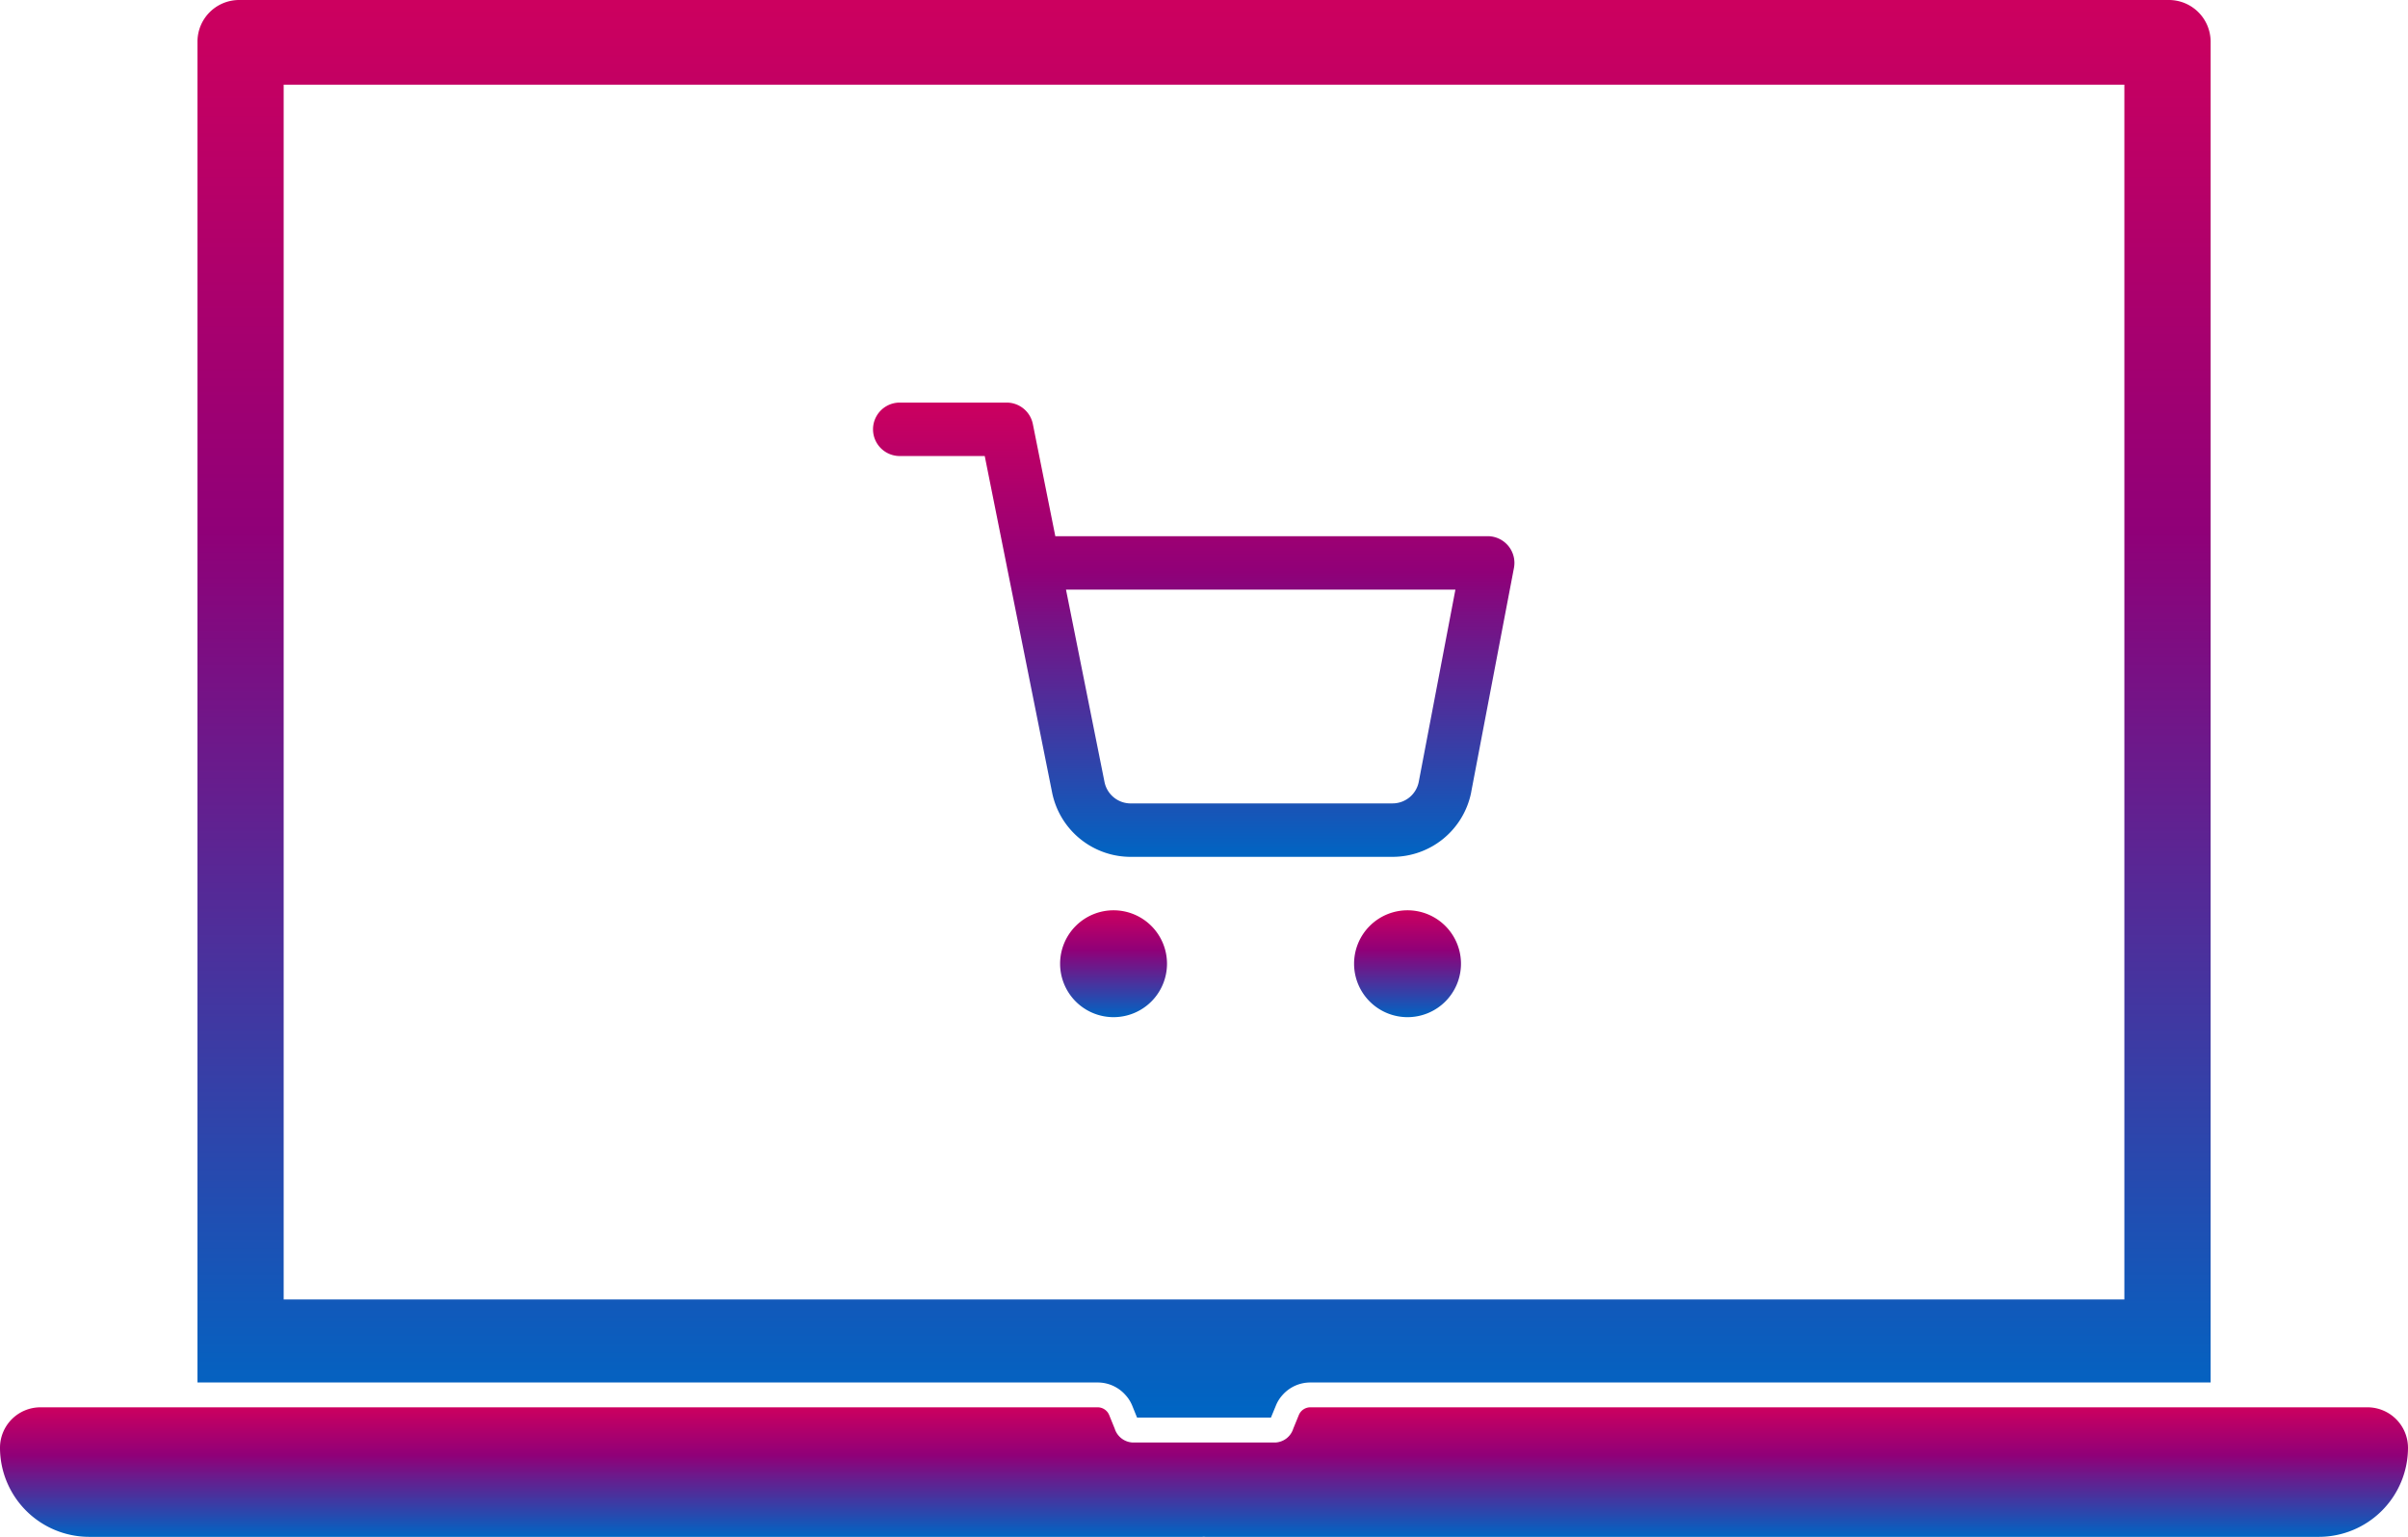
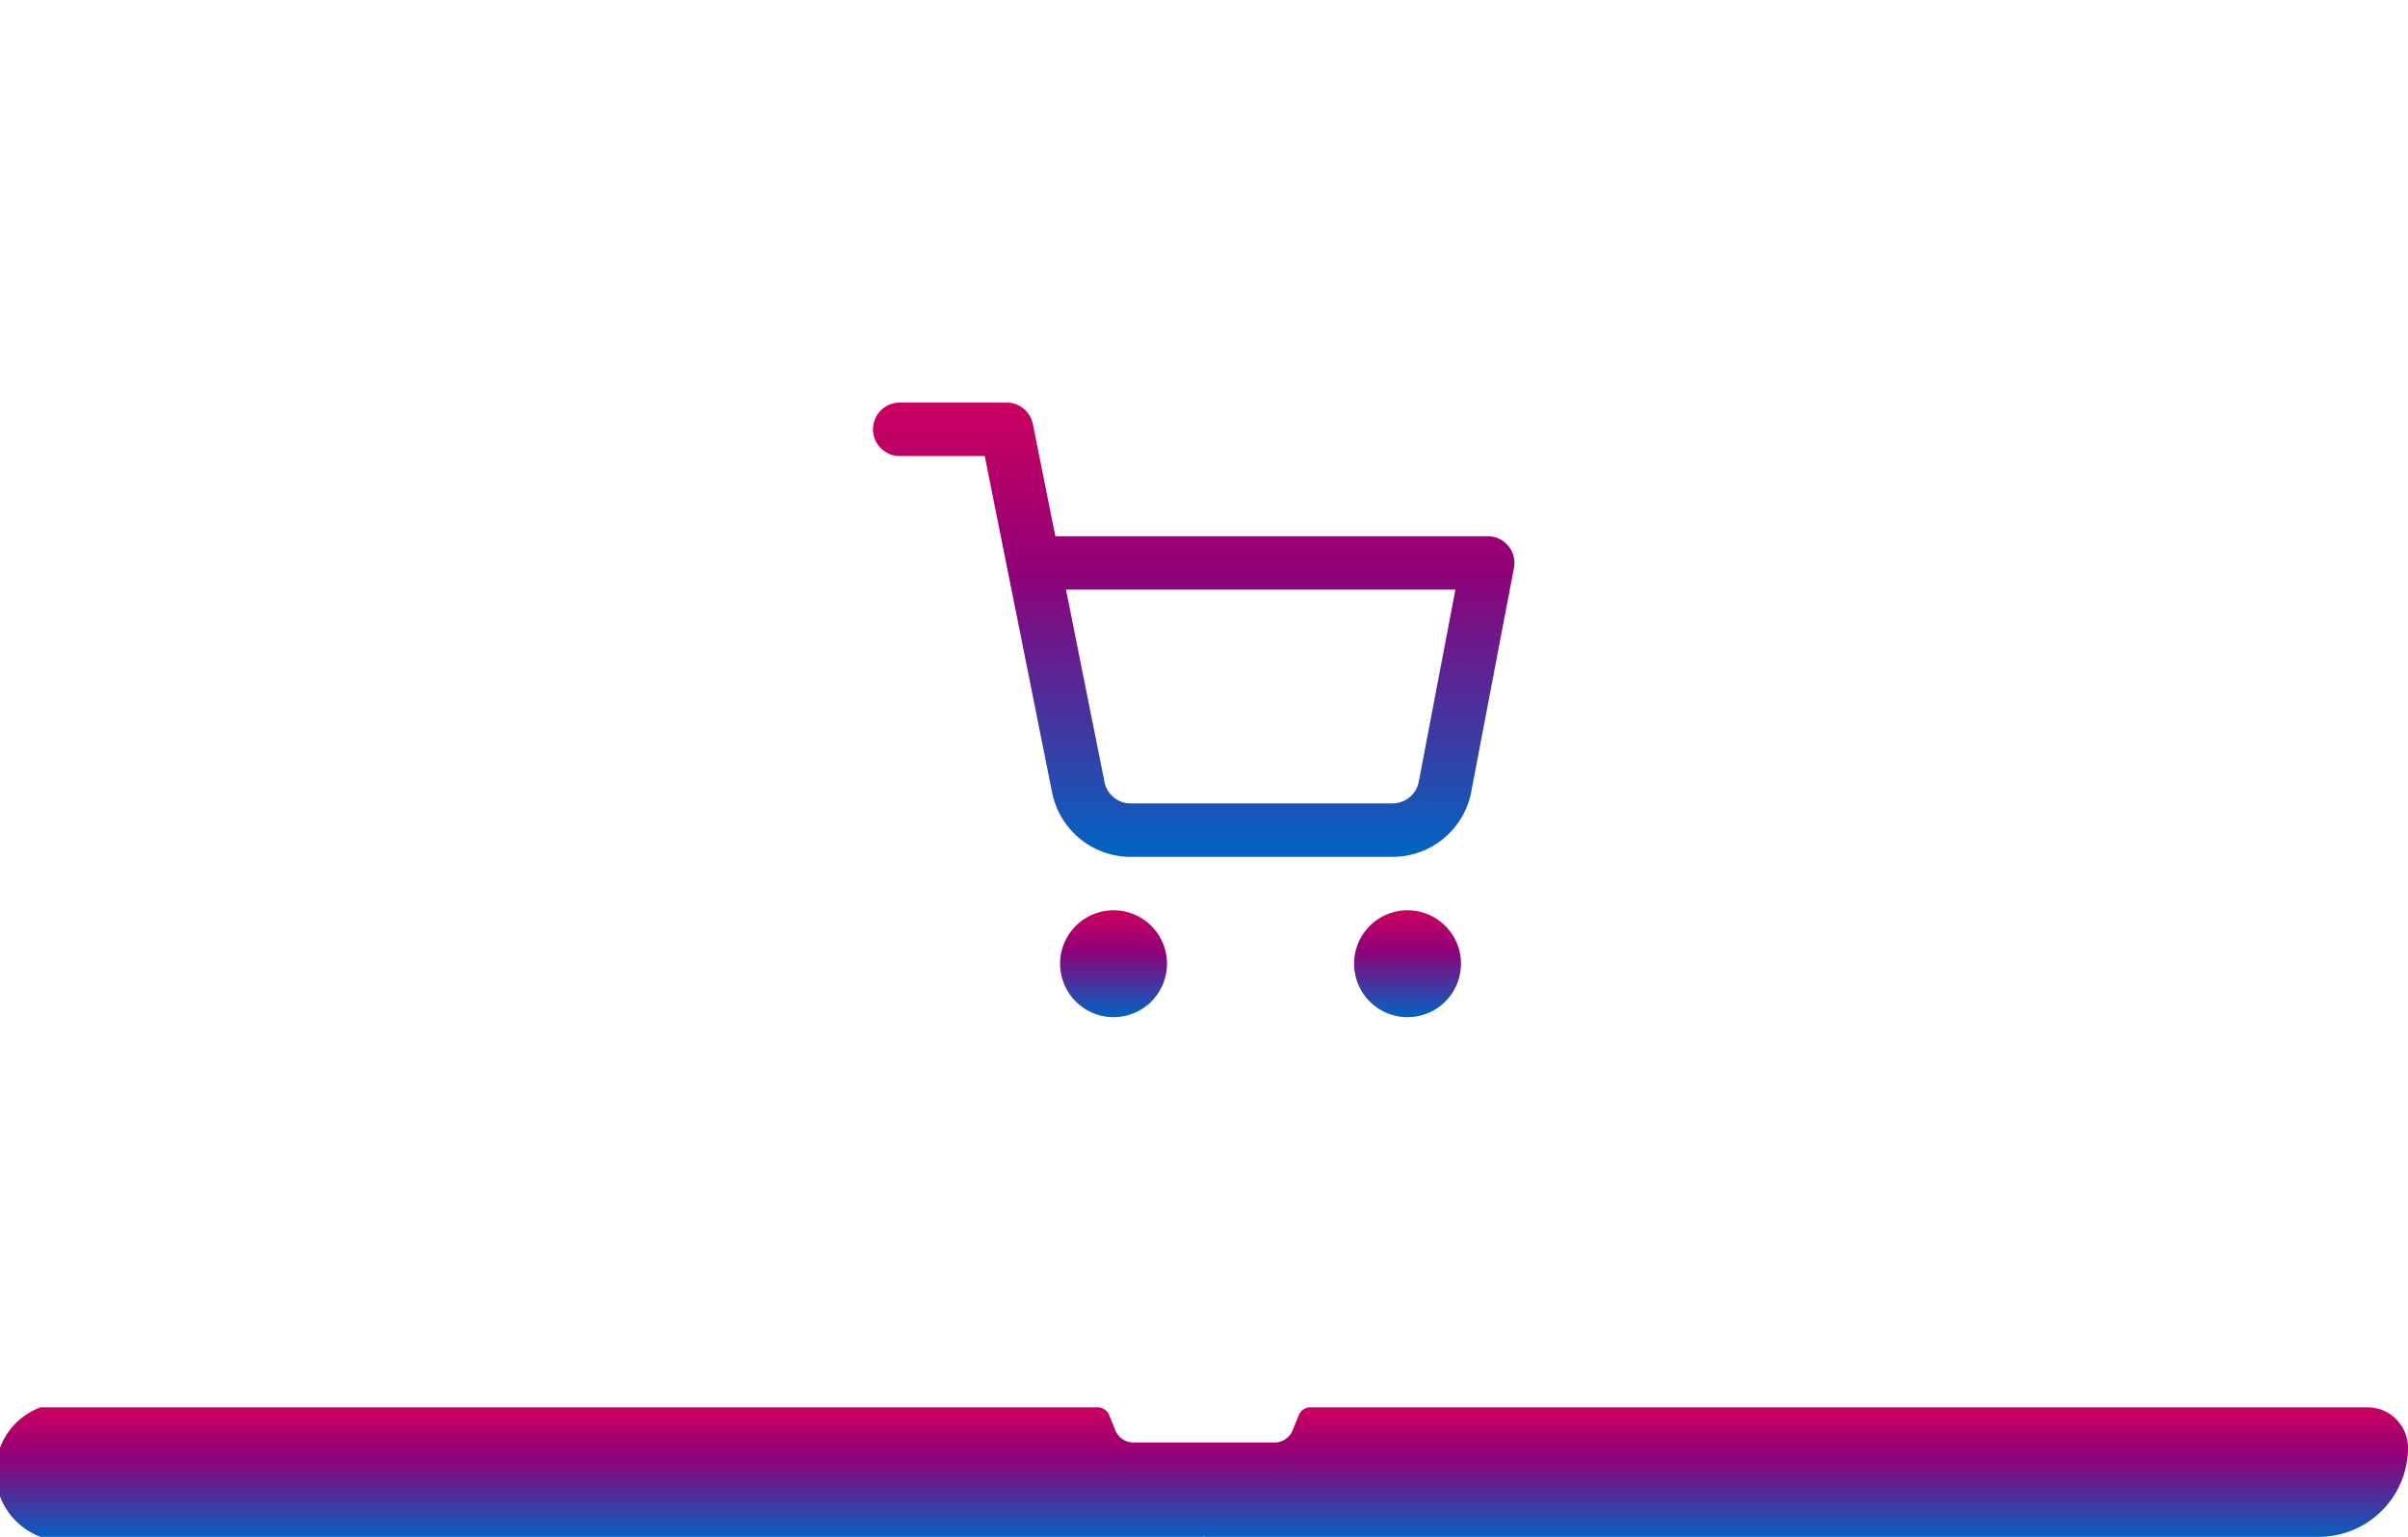
<svg xmlns="http://www.w3.org/2000/svg" width="135.153" height="86.276" viewBox="0 0 135.153 86.276">
  <defs>
    <linearGradient id="linear-gradient" x1="0.5" x2="0.5" y2="1" gradientUnits="objectBoundingBox">
      <stop offset="0" stop-color="#cc005f" />
      <stop offset="0.099" stop-color="#bc0066" />
      <stop offset="0.373" stop-color="#900078" />
      <stop offset="1" stop-color="#0065c3" />
    </linearGradient>
  </defs>
  <g id="グループ_2681" data-name="グループ 2681" transform="translate(-503 -8655.812)">
    <g id="_ノートpc" transform="translate(503 8655.812)">
-       <path id="パス_2242" data-name="パス 2242" d="M130.707,0H22.383A2.338,2.338,0,0,0,20.05,2.339V77.608H70.574a2.079,2.079,0,0,1,1.559.7,2,2,0,0,1,.381.6l.271.669H80.3l.276-.669a1.981,1.981,0,0,1,.376-.6,2.079,2.079,0,0,1,1.559-.7h50.53V2.339A2.343,2.343,0,0,0,130.707,0ZM128.2,72.947H24.887V4.754H128.2Z" transform="translate(-8.966)" fill="url(#linear-gradient)" />
-       <path id="パス_2243" data-name="パス 2243" d="M135.153,145.172a5.009,5.009,0,0,1-5,5H67.673a.506.506,0,0,1-.094-.006c-.033,0-.066.006-.1.006H5a5.009,5.009,0,0,1-5-5A2.272,2.272,0,0,1,2.272,142.9H61.609a.7.7,0,0,1,.647.437l.31.763a1.113,1.113,0,0,0,.967.774h8.088a1.111,1.111,0,0,0,.967-.78l.31-.757a.7.7,0,0,1,.647-.437h59.336A2.276,2.276,0,0,1,135.153,145.172Z" transform="translate(0 -63.899)" fill="url(#linear-gradient)" />
+       <path id="パス_2243" data-name="パス 2243" d="M135.153,145.172a5.009,5.009,0,0,1-5,5H67.673a.506.506,0,0,1-.094-.006c-.033,0-.066.006-.1.006H5A2.272,2.272,0,0,1,2.272,142.9H61.609a.7.7,0,0,1,.647.437l.31.763a1.113,1.113,0,0,0,.967.774h8.088a1.111,1.111,0,0,0,.967-.78l.31-.757a.7.7,0,0,1,.647-.437h59.336A2.276,2.276,0,0,1,135.153,145.172Z" transform="translate(0 -63.899)" fill="url(#linear-gradient)" />
    </g>
    <g id="グループ_2680" data-name="グループ 2680">
      <path id="パス_2245" data-name="パス 2245" d="M13.5,28.5a3,3,0,1,1-3,3A3,3,0,0,1,13.5,28.5Z" transform="translate(552 8678.412)" fill="url(#linear-gradient)" />
      <path id="パス_2246" data-name="パス 2246" d="M30,28.5a3,3,0,1,1-3,3A3,3,0,0,1,30,28.5Z" transform="translate(552 8678.412)" fill="url(#linear-gradient)" />
      <path id="パス_2247" data-name="パス 2247" d="M29.159,25.5H14.533a4.5,4.5,0,0,1-4.484-3.623L7.543,9.359q-.015-.062-.025-.126L6.27,3H1.5a1.5,1.5,0,1,1,0-3h6A1.5,1.5,0,0,1,8.971,1.206L10.231,7.5H34.5a1.5,1.5,0,0,1,1.473,1.781l-2.4,12.585,0,.011A4.5,4.5,0,0,1,29.159,25.5Zm-14.639-3H29.158a1.5,1.5,0,0,0,1.47-1.2l2.059-10.8H10.831l2.16,10.791a1.5,1.5,0,0,0,1.5,1.21Z" transform="translate(552 8678.412)" fill="url(#linear-gradient)" />
    </g>
  </g>
</svg>